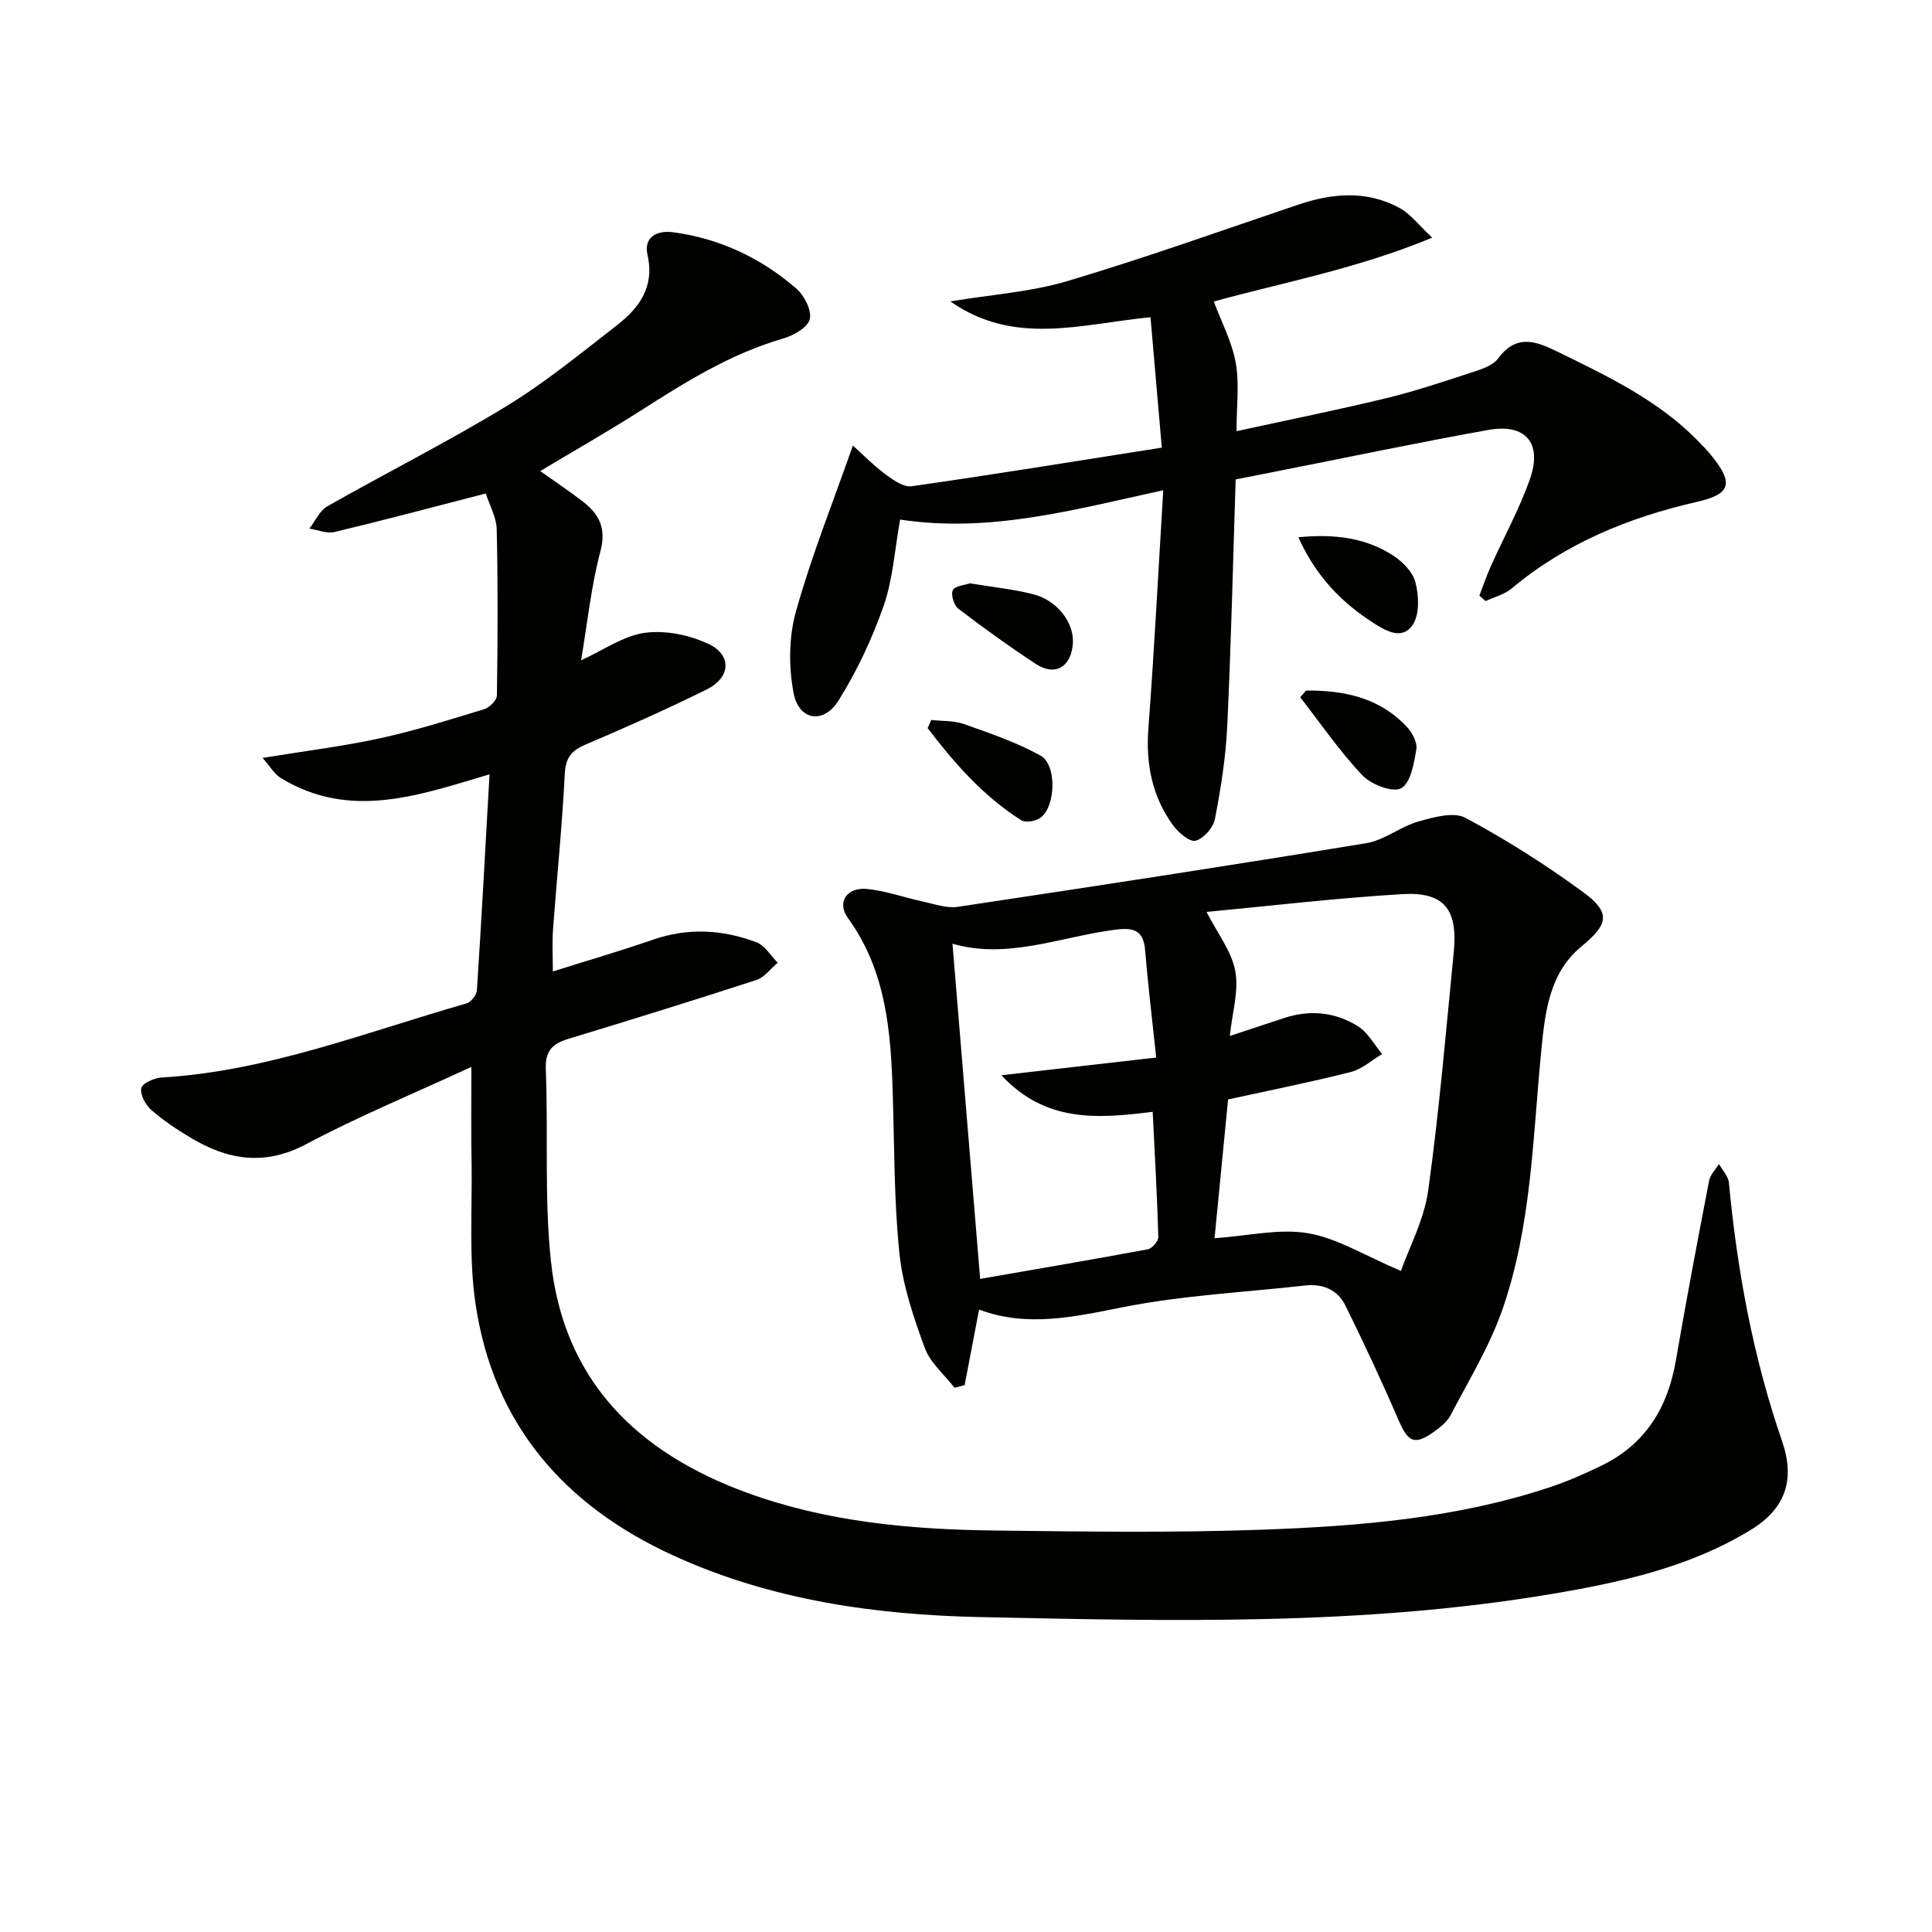
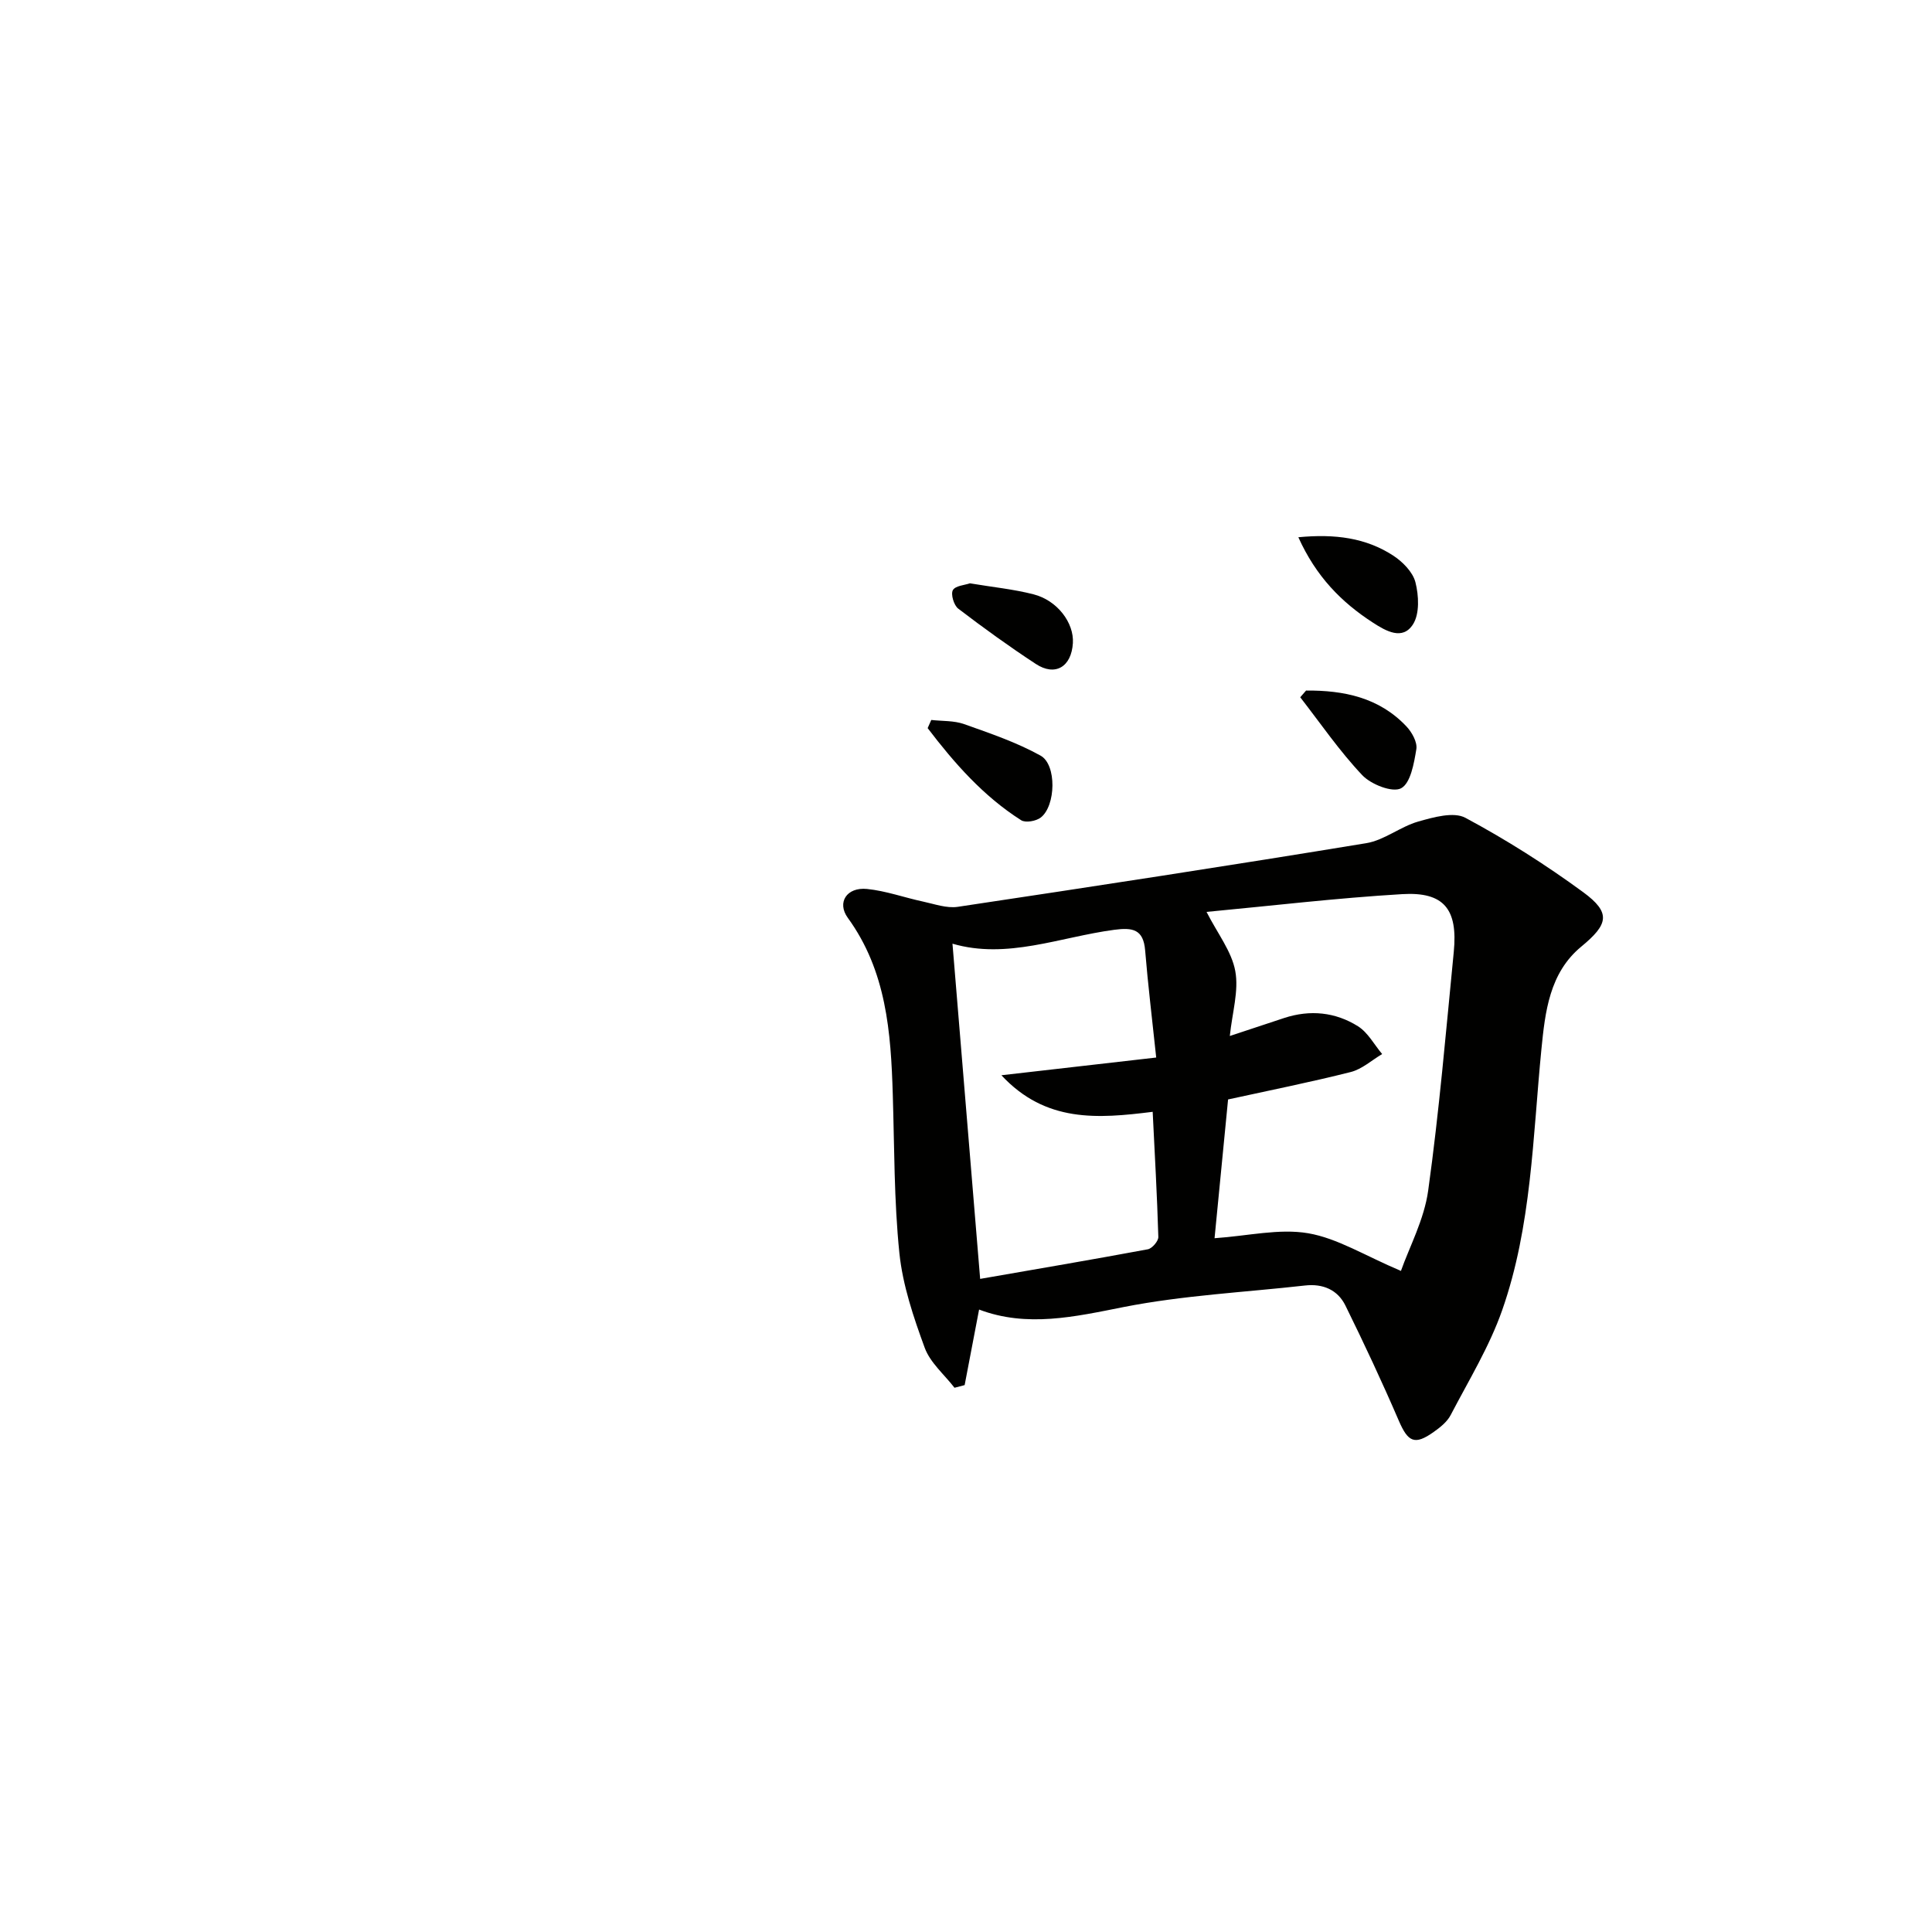
<svg xmlns="http://www.w3.org/2000/svg" enable-background="new 0 0 400 400" viewBox="0 0 400 400">
-   <path d="m97.59 220.89c-12.26 5.67-23.49 10.3-34.17 15.98-8.62 4.59-16.26 3.31-23.97-1.33-2.85-1.71-5.66-3.57-8.14-5.75-1.19-1.04-2.33-3.16-2.06-4.5.2-1 2.67-2.11 4.18-2.2 21.99-1.3 42.33-9.39 63.18-15.35.92-.26 2.07-1.75 2.13-2.73.96-14.71 1.75-29.44 2.61-44.69-14.44 4.26-28.83 9.58-43.24.74-1.34-.82-2.2-2.4-3.74-4.14 8.81-1.44 16.66-2.4 24.36-4.08 7.28-1.59 14.41-3.84 21.54-6.02 1.1-.34 2.6-1.85 2.61-2.85.17-11.46.22-22.92-.04-34.38-.06-2.49-1.47-4.95-2.26-7.42-10.82 2.79-21.05 5.52-31.33 7.98-1.58.38-3.45-.44-5.19-.71 1.22-1.57 2.12-3.72 3.72-4.62 12.28-6.98 24.92-13.33 36.98-20.67 8.07-4.91 15.46-10.98 22.95-16.8 4.63-3.59 7.85-7.93 6.35-14.57-.85-3.75 2.04-5.13 5.27-4.7 9.65 1.28 18.19 5.32 25.5 11.63 1.67 1.44 3.26 4.52 2.83 6.36-.4 1.71-3.37 3.4-5.53 4.02-10.88 3.15-20.28 9.05-29.68 15.05-6.58 4.2-13.38 8.06-20.6 12.39 3.13 2.23 6.06 4.18 8.85 6.33 3.39 2.62 4.87 5.55 3.6 10.32-1.9 7.14-2.65 14.6-3.99 22.53 4.7-2.14 8.79-5.09 13.2-5.69 4.25-.58 9.22.44 13.16 2.29 4.94 2.32 4.6 6.99-.38 9.45-8.2 4.04-16.55 7.78-24.96 11.35-2.97 1.26-4.23 2.7-4.4 6.13-.54 10.78-1.65 21.54-2.44 32.31-.19 2.62-.03 5.27-.03 8.58 7.29-2.3 14.07-4.27 20.73-6.58 7.27-2.51 14.43-2.12 21.44.55 1.74.67 2.94 2.77 4.39 4.22-1.46 1.22-2.73 3.02-4.4 3.57-12.94 4.21-25.94 8.24-38.96 12.2-3.25.99-4.81 2.44-4.66 6.27.53 13.3-.34 26.71 1.08 39.89 2.66 24.65 17.91 39.5 40.45 47.76 16.63 6.1 33.98 7.66 51.47 7.87 18.49.22 37.01.49 55.48-.18 20.08-.73 40.16-2.38 59.44-8.8 3.61-1.2 7.13-2.76 10.56-4.41 9.14-4.41 13.8-11.99 15.49-21.82 2.14-12.43 4.49-24.82 6.88-37.21.24-1.24 1.34-2.32 2.04-3.47.71 1.29 1.94 2.53 2.06 3.87 1.72 18.24 5.02 36.15 11.01 53.51 2.73 7.92.76 13.97-6.48 18.38-12.73 7.77-27.04 10.89-41.49 13.31-39.14 6.56-78.65 5.57-118.07 4.74-21.77-.46-43.38-3.52-63.56-12.77-22.59-10.35-37.23-27.2-40.91-52.1-1.4-9.48-.67-19.28-.81-28.93-.13-6.27-.05-12.54-.05-20.11z" fill="#010100" />
  <path d="m202.71 271.13c-1.05 5.47-2.02 10.55-2.99 15.64-.7.18-1.4.37-2.1.55-2.11-2.74-5.03-5.18-6.17-8.28-2.32-6.33-4.55-12.93-5.24-19.58-1.12-10.89-1.03-21.91-1.37-32.88-.39-12.88-1.32-25.55-9.31-36.55-2.31-3.18-.22-6.4 3.97-5.98 3.91.39 7.72 1.78 11.6 2.61 2.38.51 4.9 1.43 7.19 1.09 28.22-4.23 56.43-8.55 84.58-13.18 3.73-.61 7.05-3.42 10.77-4.48 3.14-.89 7.32-2.08 9.76-.77 8.45 4.53 16.62 9.71 24.36 15.38 5.87 4.3 5.21 6.68-.39 11.3-6.58 5.44-7.47 13.49-8.24 21.26-1.79 18.15-2.02 36.59-8.12 54-2.65 7.56-6.94 14.56-10.67 21.72-.73 1.4-2.16 2.54-3.49 3.48-3.97 2.83-5.34 2.1-7.26-2.36-3.46-8.03-7.17-15.95-11.03-23.79-1.61-3.28-4.68-4.58-8.37-4.16-12.52 1.41-25.19 2.03-37.51 4.45-10.2 2.03-20.06 4.28-29.97.53zm87.34-8c1.74-4.94 4.81-10.63 5.64-16.64 2.28-16.41 3.68-32.94 5.3-49.44.86-8.81-2.02-12.44-10.66-11.93-13.64.81-27.24 2.43-40.53 3.68 2.3 4.51 5.2 8.17 5.95 12.24.76 4.11-.63 8.6-1.13 13.45 4.09-1.35 7.68-2.55 11.27-3.73 5.35-1.75 10.59-1.22 15.27 1.72 2.06 1.3 3.36 3.8 5 5.75-2.16 1.28-4.17 3.13-6.5 3.72-8.31 2.1-16.73 3.78-25.4 5.68-.94 9.64-1.88 19.26-2.8 28.73 6.95-.48 13.38-2.05 19.37-1.03 6.08 1.04 11.73 4.63 19.22 7.8zm-92.85-67.75c1.92 23.22 3.78 45.79 5.73 69.4 11.6-2.02 23.18-3.98 34.72-6.13.89-.17 2.2-1.7 2.17-2.56-.25-8.57-.74-17.13-1.17-25.9-11.42 1.43-22.16 2.27-31.32-7.57 11.24-1.29 21.3-2.44 32.05-3.67-.85-8.04-1.71-15.09-2.29-22.17-.36-4.41-2.59-4.78-6.43-4.27-11.22 1.5-22.18 6.17-33.46 2.87z" fill="#010100" />
-   <path d="m255.83 99.26c-.56 17.3-.94 34.24-1.75 51.17-.3 6.43-1.33 12.85-2.55 19.18-.34 1.76-2.32 4-3.98 4.45-1.2.33-3.53-1.63-4.62-3.11-4.37-5.96-5.73-12.71-5.17-20.12 1.21-16.04 2.03-32.11 3.08-49.33-18.7 4.08-36.02 8.89-54.48 6.07-1.14 6.33-1.49 12.37-3.41 17.86-2.38 6.81-5.53 13.5-9.34 19.61-3.09 4.95-8.21 4.15-9.3-1.53-1.05-5.45-1-11.63.49-16.95 3.2-11.43 7.64-22.51 11.78-34.32 1.88 1.69 4.13 4 6.68 5.91 1.61 1.2 3.8 2.77 5.5 2.52 17.04-2.43 34.03-5.2 51.78-7.99-.83-9.52-1.56-18.03-2.34-27-14.41 1.4-28.18 6.02-41.44-3.28 8.55-1.42 16.66-1.95 24.25-4.21 16.04-4.78 31.83-10.43 47.69-15.79 7.19-2.43 14.35-3.06 21.2.74 2.17 1.2 3.78 3.41 6.62 6.07-15.56 6.44-30.81 9.25-45.22 13.21 1.56 4.19 3.75 8.3 4.54 12.66.79 4.33.17 8.92.17 14.19 10.64-2.32 20.81-4.37 30.88-6.8 5.95-1.44 11.79-3.39 17.62-5.3 2.02-.66 4.52-1.41 5.66-2.96 3.78-5.09 7.79-3.61 12.27-1.41 10.33 5.05 20.72 9.98 28.95 18.32 1.05 1.06 2.09 2.15 3.03 3.31 4.55 5.66 3.9 7.87-3.03 9.46-14.11 3.23-27.2 8.54-38.43 17.96-1.48 1.24-3.58 1.75-5.39 2.6-.43-.38-.85-.76-1.28-1.14.78-2.02 1.47-4.07 2.35-6.04 2.71-6.05 5.96-11.9 8.13-18.13 2.59-7.42-.93-11.51-8.6-10.13-14.52 2.6-28.95 5.64-43.42 8.49-2.84.57-5.71 1.13-8.92 1.76z" fill="#010100" />
+   <path d="m255.83 99.26z" fill="#010100" />
  <path d="m268.81 111.23c7.65-.73 13.97.14 19.58 3.76 1.98 1.28 4.11 3.42 4.66 5.56.7 2.75.89 6.54-.51 8.72-2.15 3.36-5.56 1.41-8.32-.38-6.51-4.22-11.74-9.52-15.41-17.66z" fill="#010100" />
  <path d="m192.81 149.06c2.28.26 4.7.11 6.8.86 5.38 1.91 10.86 3.77 15.82 6.52 3.39 1.87 3.17 10.41.05 12.82-.97.75-3.15 1.14-4.06.56-7.85-4.99-13.84-11.83-19.36-19.07.25-.58.5-1.14.75-1.69z" fill="#010100" />
  <path d="m270.41 142.97c7.8-.06 15.12 1.43 20.77 7.42 1.14 1.2 2.29 3.27 2.06 4.71-.48 2.92-1.19 7.07-3.17 8.11-1.79.94-6.22-.8-8.04-2.73-4.7-4.97-8.61-10.69-12.83-16.12.39-.46.8-.93 1.21-1.39z" fill="#010100" />
  <path d="m200.81 120.77c4.7.79 9.02 1.21 13.18 2.28 4.94 1.27 8.39 5.91 8.14 10.09-.3 4.93-3.66 6.96-7.68 4.32-5.49-3.6-10.84-7.46-16.06-11.45-.9-.69-1.58-2.97-1.11-3.83.52-.92 2.49-1.04 3.53-1.41z" fill="#010100" />
</svg>